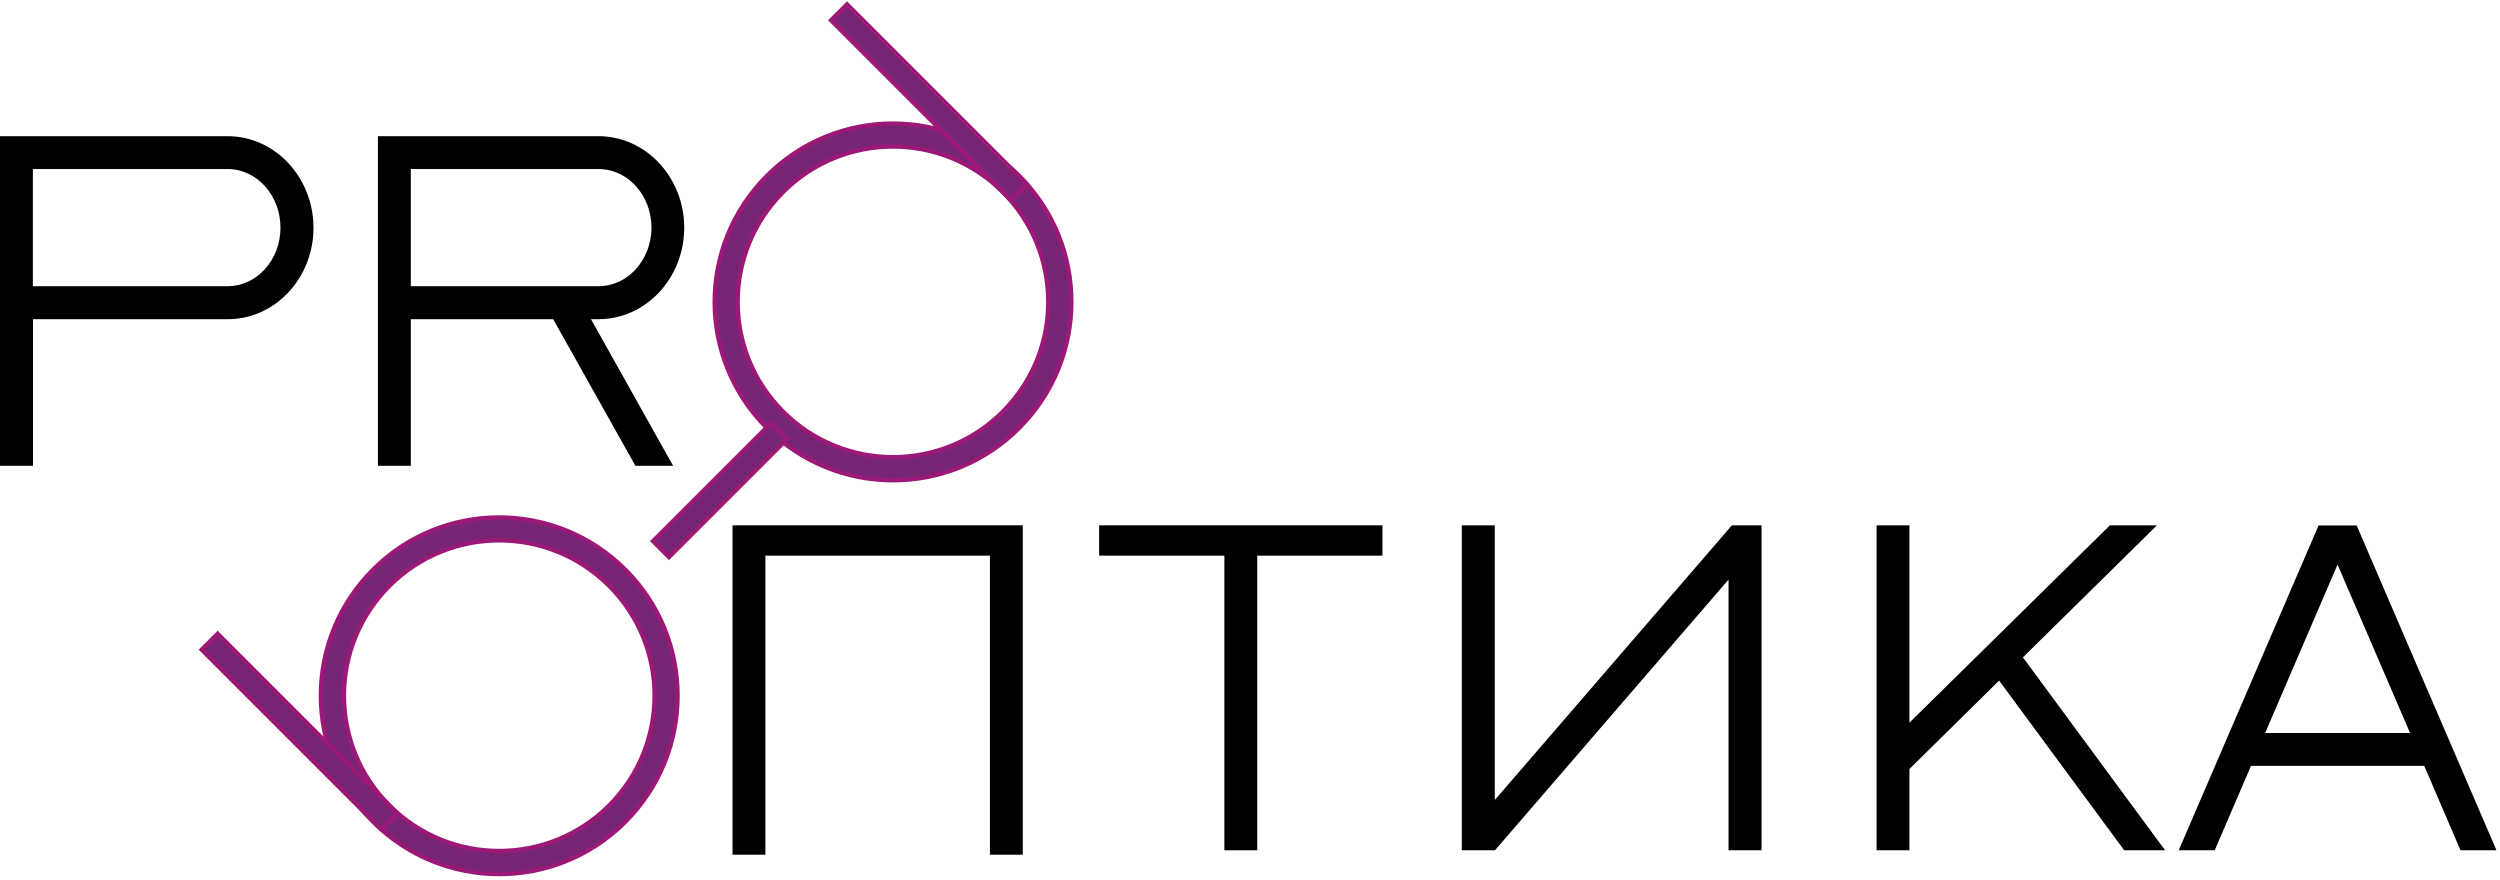
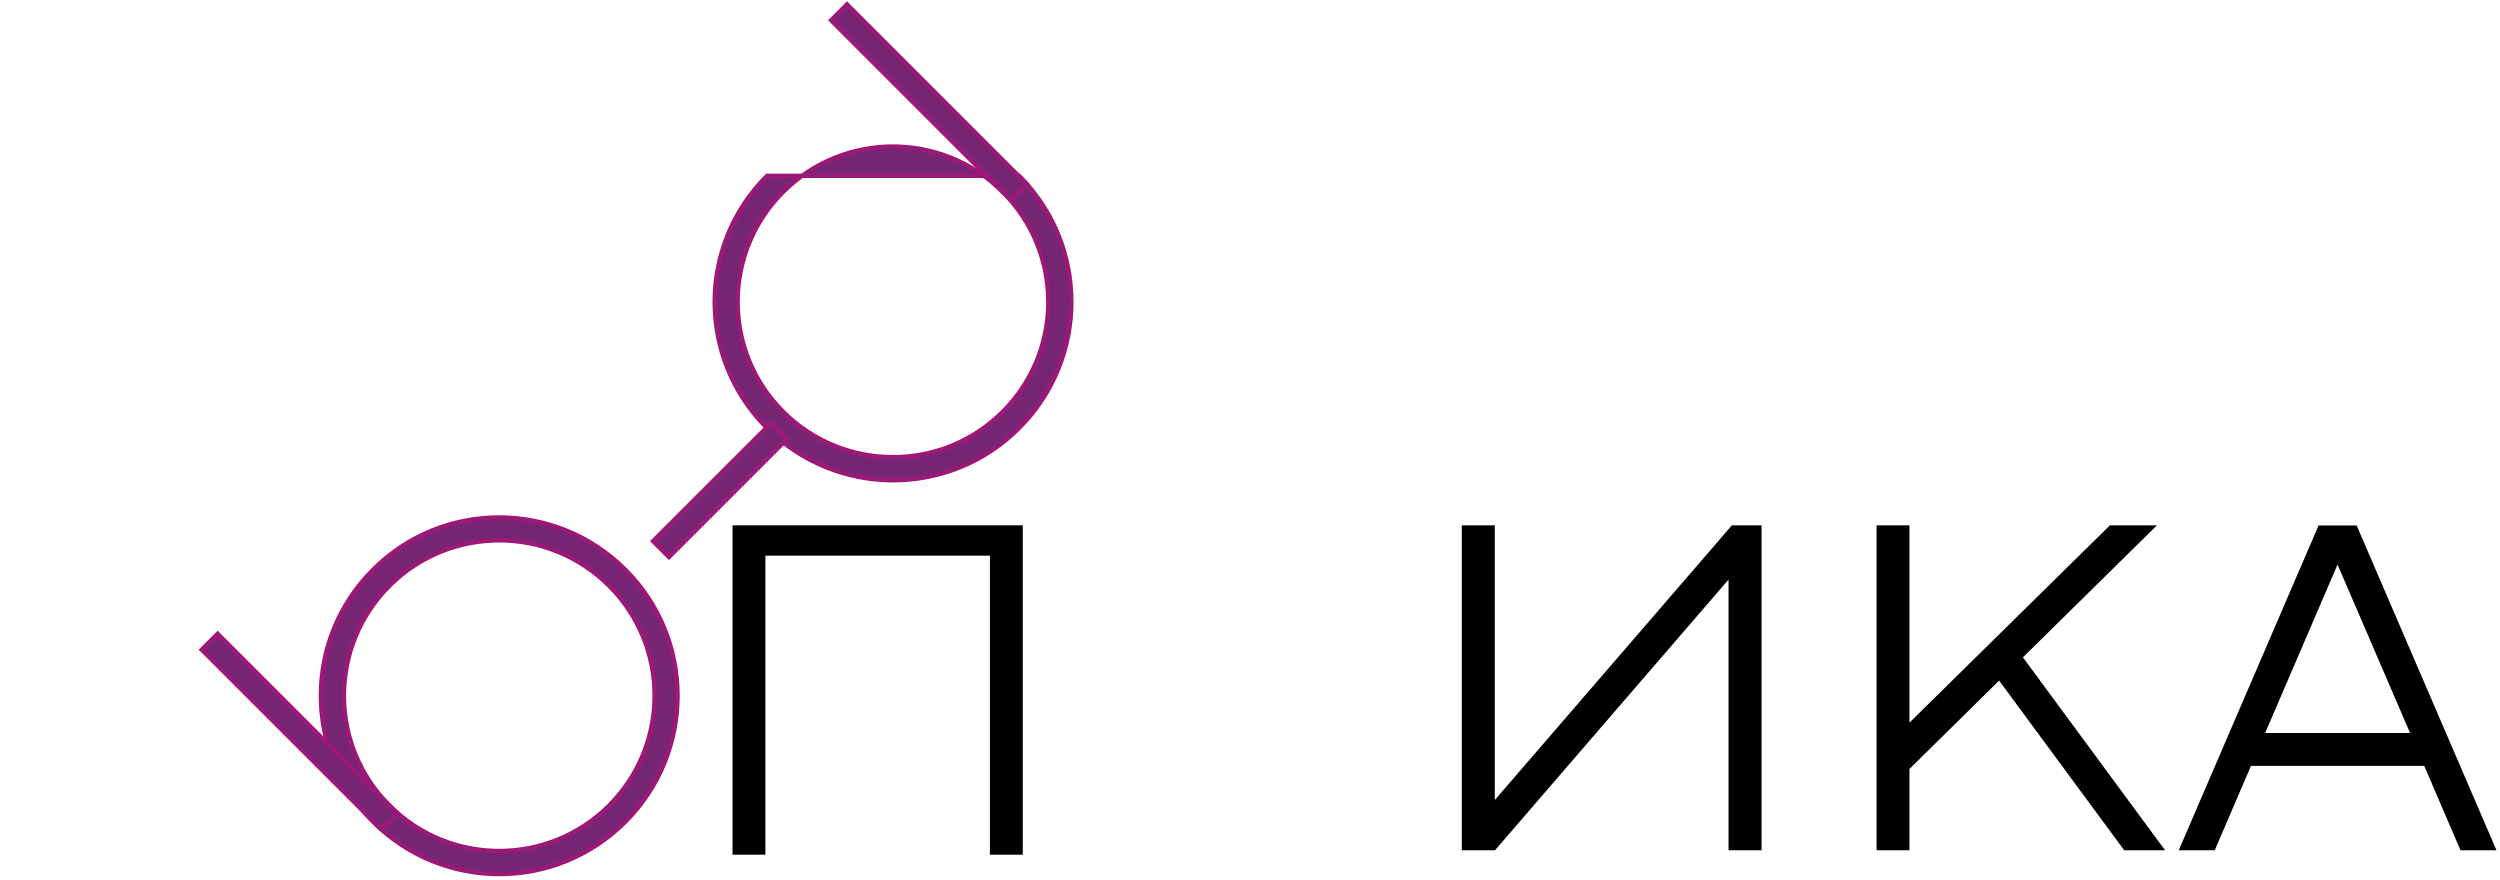
<svg xmlns="http://www.w3.org/2000/svg" width="574" height="202" viewBox="0 0 574 202" fill="none">
-   <path fill-rule="evenodd" clip-rule="evenodd" d="M176.092 40.374C160.089 56.376 160.089 82.299 176.092 98.269C192.094 114.271 218.017 114.271 233.987 98.269C249.989 82.266 249.989 56.343 233.987 40.374C217.984 24.371 192.062 24.371 176.092 40.374ZM230.246 94.528C216.325 108.449 193.753 108.449 179.8 94.528C165.879 80.607 165.879 58.035 179.8 44.081C193.72 30.161 216.293 30.161 230.246 44.081C244.167 58.035 244.167 80.607 230.246 94.528Z" fill="#762572" stroke="#9C1877" stroke-miterlimit="10" />
+   <path fill-rule="evenodd" clip-rule="evenodd" d="M176.092 40.374C160.089 56.376 160.089 82.299 176.092 98.269C192.094 114.271 218.017 114.271 233.987 98.269C249.989 82.266 249.989 56.343 233.987 40.374ZM230.246 94.528C216.325 108.449 193.753 108.449 179.8 94.528C165.879 80.607 165.879 58.035 179.8 44.081C193.72 30.161 216.293 30.161 230.246 44.081C244.167 58.035 244.167 80.607 230.246 94.528Z" fill="#762572" stroke="#9C1877" stroke-miterlimit="10" />
  <path d="M194.471 1L190.814 4.657L232.074 45.916L235.731 42.259L194.471 1Z" fill="#762572" stroke="#9C1877" stroke-miterlimit="10" />
  <path fill-rule="evenodd" clip-rule="evenodd" d="M85.671 188.689C101.673 204.691 127.596 204.691 143.566 188.689C159.568 172.686 159.568 146.764 143.566 130.794C127.563 114.824 101.641 114.791 85.671 130.794C69.668 146.764 69.668 172.686 85.671 188.689ZM89.411 184.948C75.49 171.028 75.49 148.455 89.411 134.502C103.332 120.581 125.904 120.581 139.858 134.502C153.779 148.423 153.779 170.995 139.858 184.948C125.904 198.869 103.332 198.869 89.411 184.948Z" fill="#762572" stroke="#9C1877" stroke-miterlimit="10" />
  <path d="M49.968 145.511L46.312 149.167L87.571 190.427L91.228 186.77L49.968 145.511Z" fill="#762572" stroke="#9C1877" stroke-miterlimit="10" />
  <path d="M176.961 97.217L149.938 124.241L153.594 127.898L180.618 100.874L176.961 97.217Z" fill="#762572" stroke="#9C1877" stroke-miterlimit="10" />
-   <path d="M52.268 31.267H0V106.953H7.578V73.289H52.301C63.164 73.289 71.978 63.857 71.978 52.278C71.946 40.666 63.099 31.267 52.268 31.267ZM52.268 65.711H7.546V38.812H52.268C58.968 38.812 64.4 44.862 64.4 52.278C64.4 59.694 58.968 65.711 52.268 65.711Z" fill="black" />
-   <path d="M135.695 73.289H137.419C148.283 73.289 157.097 63.857 157.097 52.278C157.097 40.699 148.25 31.267 137.419 31.267H86.777V106.953H94.323V73.289H127.011L145.453 106.172L145.876 106.953H154.56L153.291 104.709L135.695 73.289ZM137.452 65.711H94.323V38.812H137.452C144.152 38.812 149.584 44.862 149.584 52.278C149.551 59.694 144.119 65.711 137.452 65.711Z" fill="black" />
  <path d="M404.451 120.614V195.226H396.873V133.071L343.694 194.706L343.239 195.226H335.628V120.614H343.206V183.68L397.166 121.166L397.621 120.614H404.451Z" fill="black" />
  <path d="M497.116 195.226H487.684L487.261 194.608L458.997 156.261L438.408 176.557V195.226H430.862V120.614H438.408V165.921L483.976 121.069L484.431 120.614H495.23L492.595 123.216L464.461 150.927L495.327 192.82L497.116 195.226Z" fill="black" />
  <path d="M572.282 193.112L541.48 121.557L541.09 120.646H532.341L531.95 121.557L501.149 193.112L500.238 195.226H508.5L508.89 194.316L516.826 175.841H556.605L564.541 194.316L564.931 195.226H573.192L572.282 193.112ZM520.079 168.295L536.699 129.623L553.352 168.295H520.079Z" fill="black" />
  <path d="M234.833 120.614V196.235H227.287V127.574H175.734V196.235H168.188V120.614H234.833Z" fill="black" />
-   <path d="M317.414 120.614V127.574H288.661V195.226H281.116V127.574H252.363V120.614H317.414Z" fill="black" />
</svg>